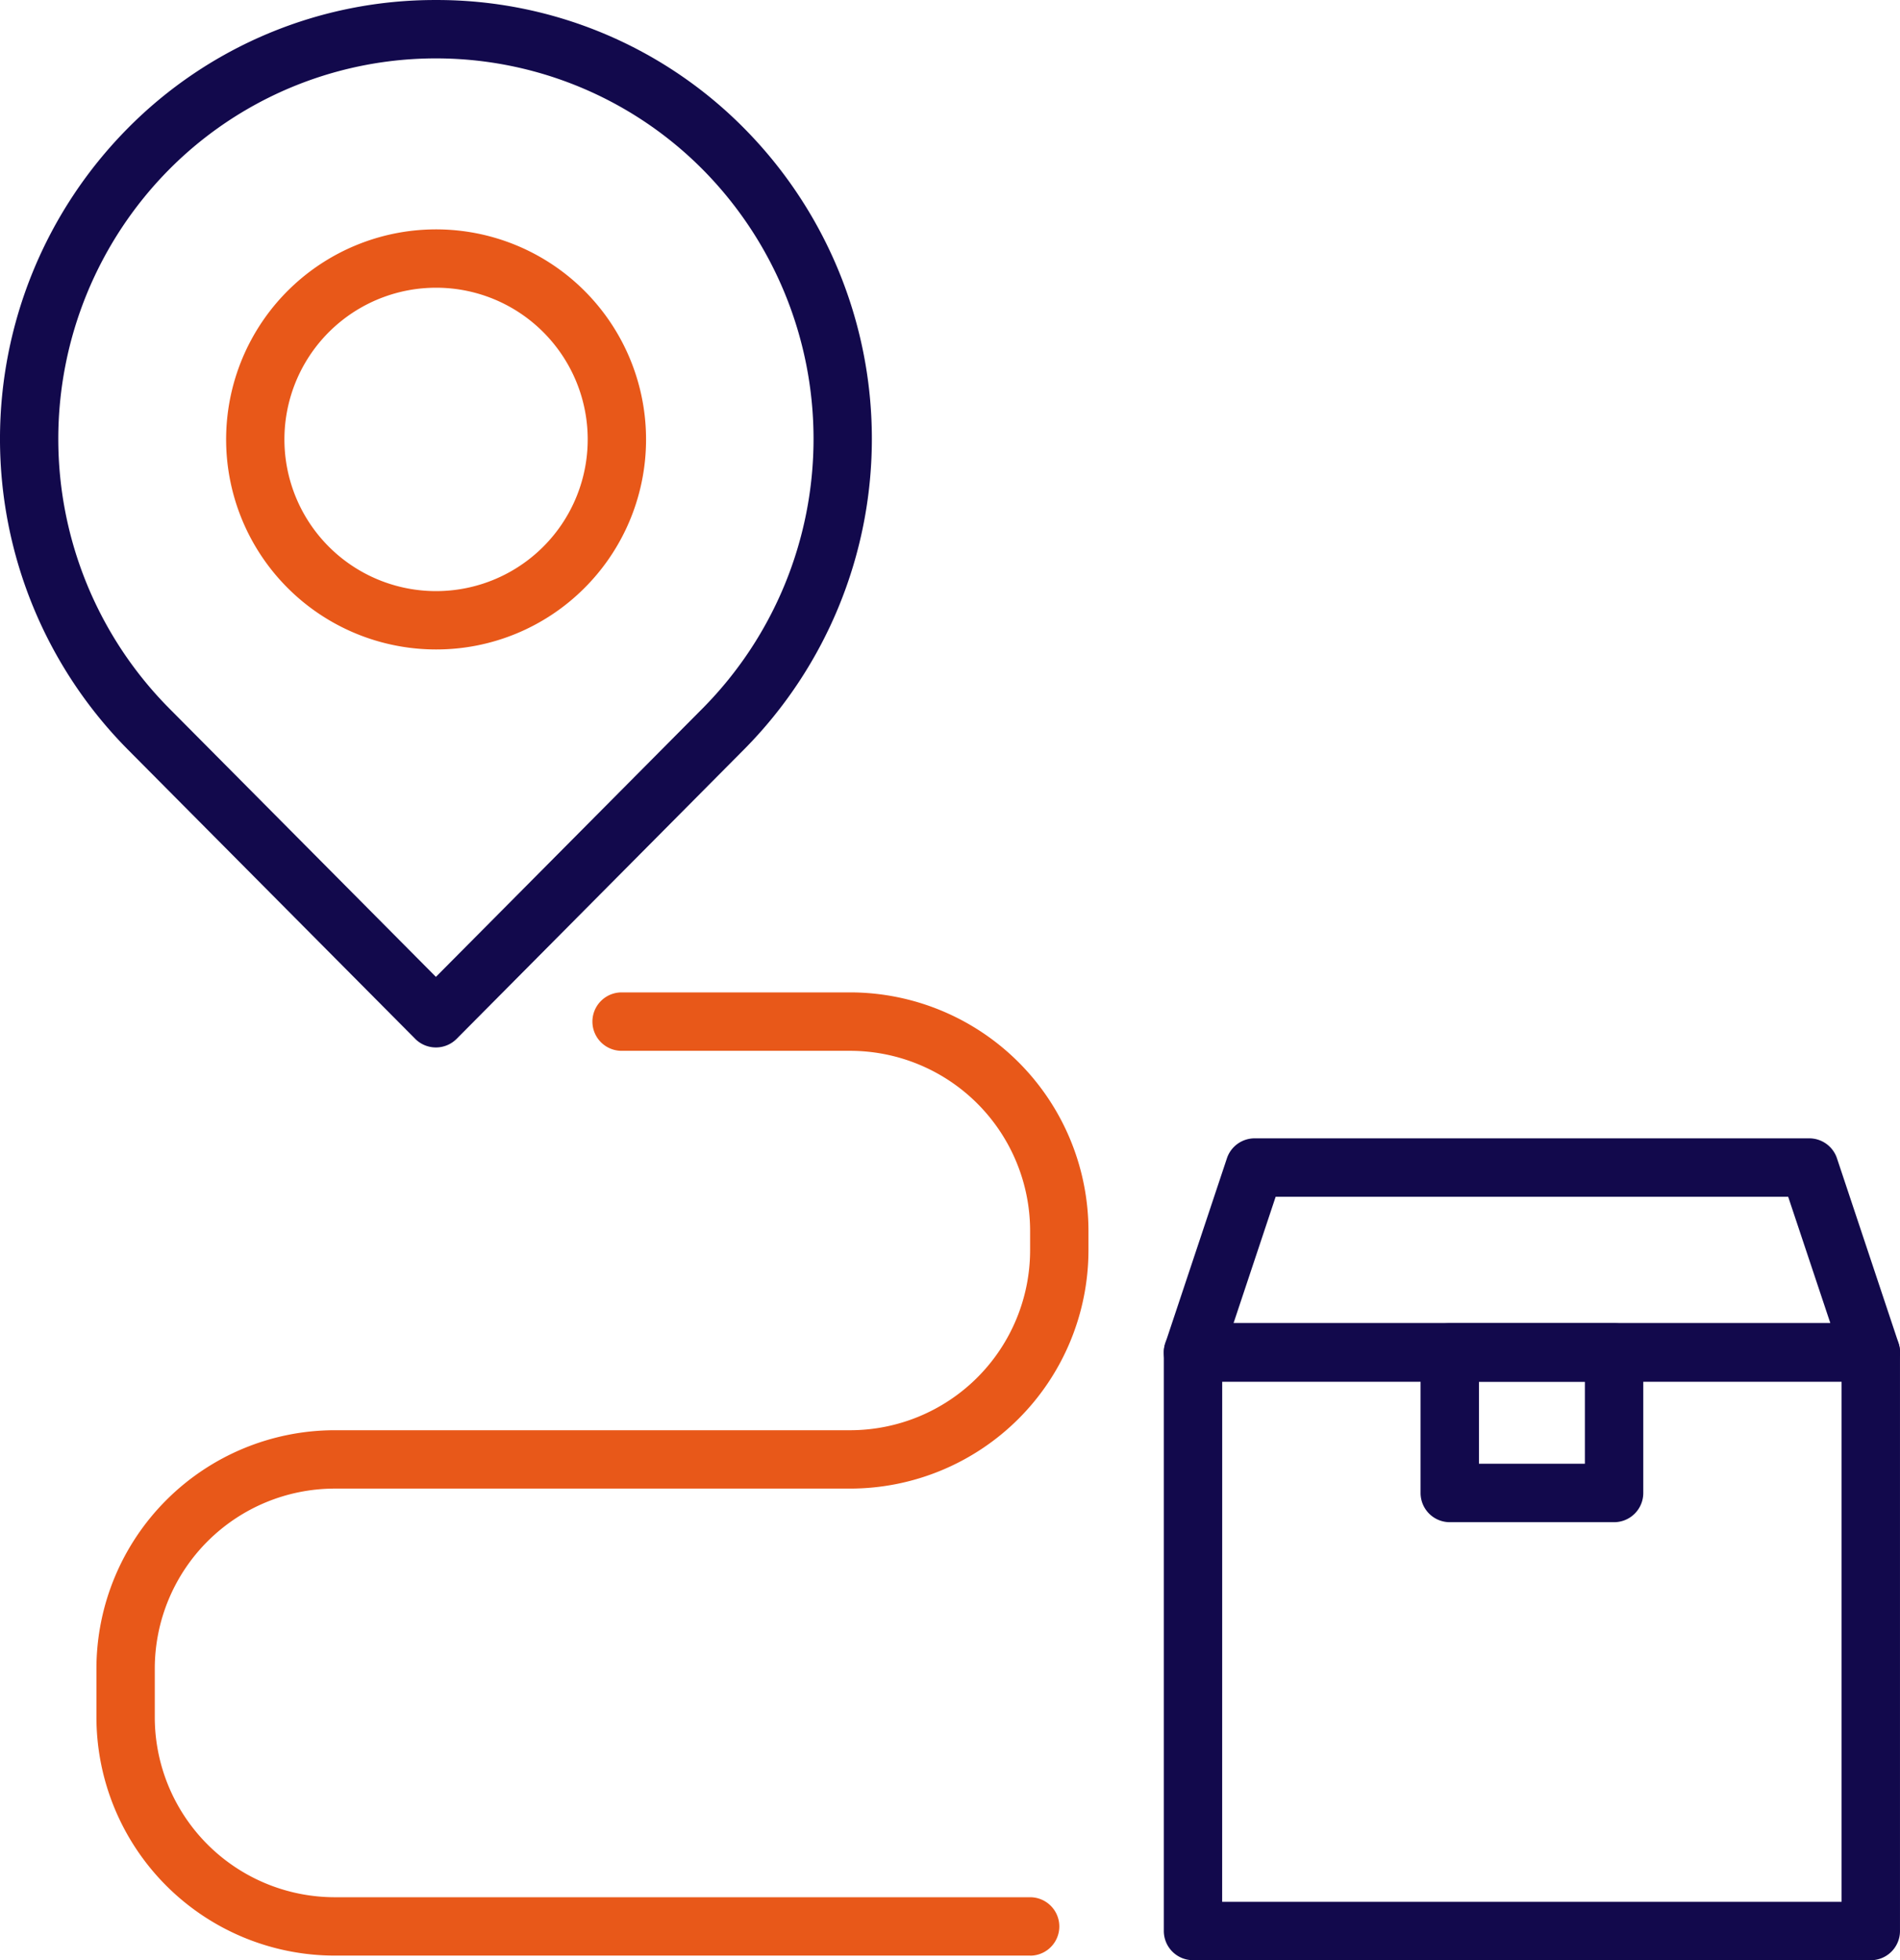
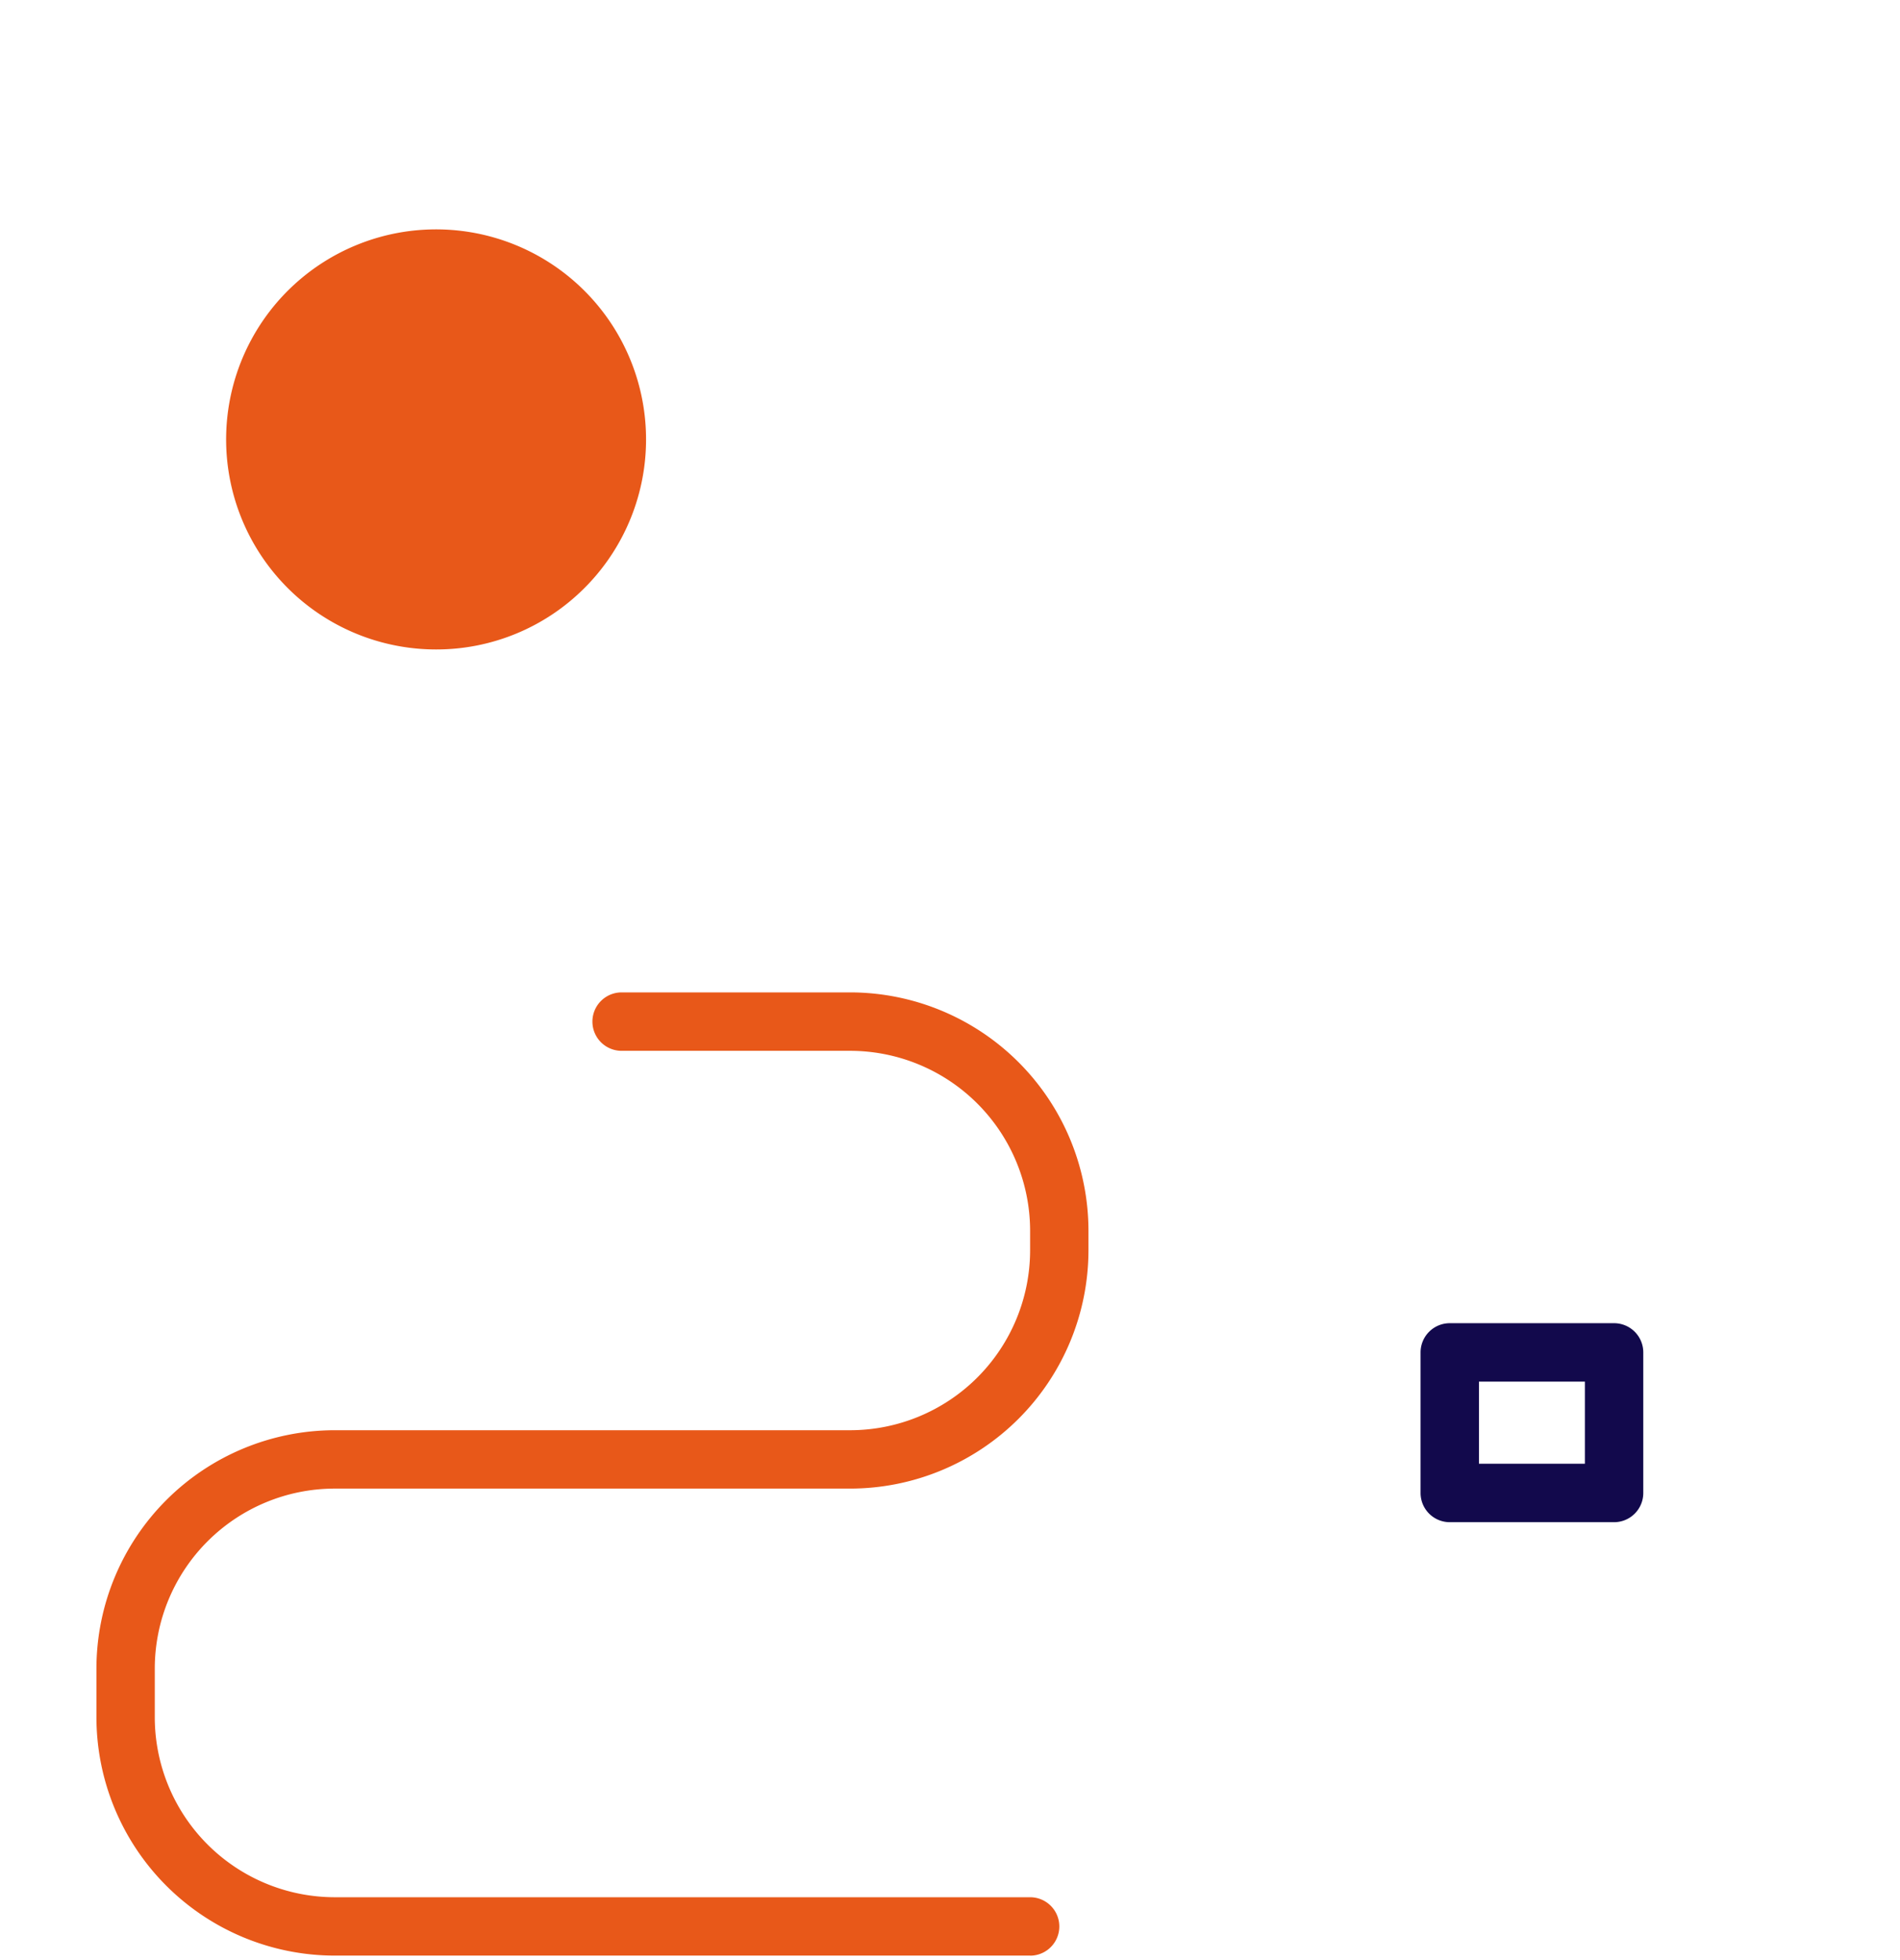
<svg xmlns="http://www.w3.org/2000/svg" width="130.119" height="134.193" viewBox="0 0 130.119 134.193">
  <g id="ship-icon" transform="translate(0 0)">
-     <path id="Path_398" data-name="Path 398" d="M447.3,496.958H400.885a2,2,0,0,1-2-2V455.352a2,2,0,0,1,2-2H447.3a2,2,0,0,1,2,2V494.96a2,2,0,0,1-2,2m-44.42-4H445.3V457.35H402.883Z" transform="translate(-319.182 -362.766)" fill="#12094c" />
-     <path id="Path_399" data-name="Path 399" d="M447.3,406.656H400.886a2,2,0,0,1-1.9-2.63l4.22-12.66a2,2,0,0,1,1.9-1.366h37.978a2,2,0,0,1,1.9,1.366l4.22,12.66a2,2,0,0,1-1.9,2.63m-43.646-4h40.874L441.643,394h-35.1Z" transform="translate(-319.182 -312.071)" fill="#12094c" />
    <path id="Path_400" data-name="Path 400" d="M500.131,466.973H488.878a2,2,0,0,1-2-2v-9.623a2,2,0,0,1,2-2h11.252a2,2,0,0,1,2,2v9.623a2,2,0,0,1-2,2m-9.254-4h7.256V457.35h-7.256Z" transform="translate(-389.592 -362.766)" fill="#12094c" />
    <path id="Path_401" data-name="Path 401" d="M96.994,405.94H49.368a16.335,16.335,0,0,1-16.316-16.315v-3.337a16.335,16.335,0,0,1,16.316-16.315H84.675a12.333,12.333,0,0,0,12.319-12.32v-1.337A12.333,12.333,0,0,0,84.675,344H69.019a2,2,0,1,1,0-4H84.675a16.334,16.334,0,0,1,16.315,16.316v1.337a16.334,16.334,0,0,1-16.315,16.316H49.368a12.333,12.333,0,0,0-12.32,12.319v3.337a12.333,12.333,0,0,0,12.32,12.319H96.994a2,2,0,0,1,0,4" transform="translate(-26.448 -272.062)" fill="#e85819" />
-     <path id="Path_402" data-name="Path 402" d="M29.853,71.706a2,2,0,0,1-1.418-.589L8.728,51.286a30.209,30.209,0,0,1,0-42.482A29.588,29.588,0,0,1,29.853,0h0A29.58,29.58,0,0,1,50.979,8.8a30.207,30.207,0,0,1,0,42.481L31.271,71.117a2,2,0,0,1-1.418.589M11.563,48.468l18.29,18.406,18.29-18.406a26.2,26.2,0,0,0,0-36.846,25.746,25.746,0,0,0-36.58,0,26.2,26.2,0,0,0,0,36.846" transform="translate(0 0.001)" fill="#12094c" />
-     <path id="Path_403" data-name="Path 403" d="M91.826,107.34A14.379,14.379,0,1,1,102,103.133a14.338,14.338,0,0,1-10.171,4.207m0-24.764a10.385,10.385,0,1,0,7.346,3.038,10.358,10.358,0,0,0-7.346-3.038" transform="translate(-61.972 -62.879)" fill="#e85819" />
+     <path id="Path_403" data-name="Path 403" d="M91.826,107.34A14.379,14.379,0,1,1,102,103.133a14.338,14.338,0,0,1-10.171,4.207m0-24.764" transform="translate(-61.972 -62.879)" fill="#e85819" />
  </g>
</svg>